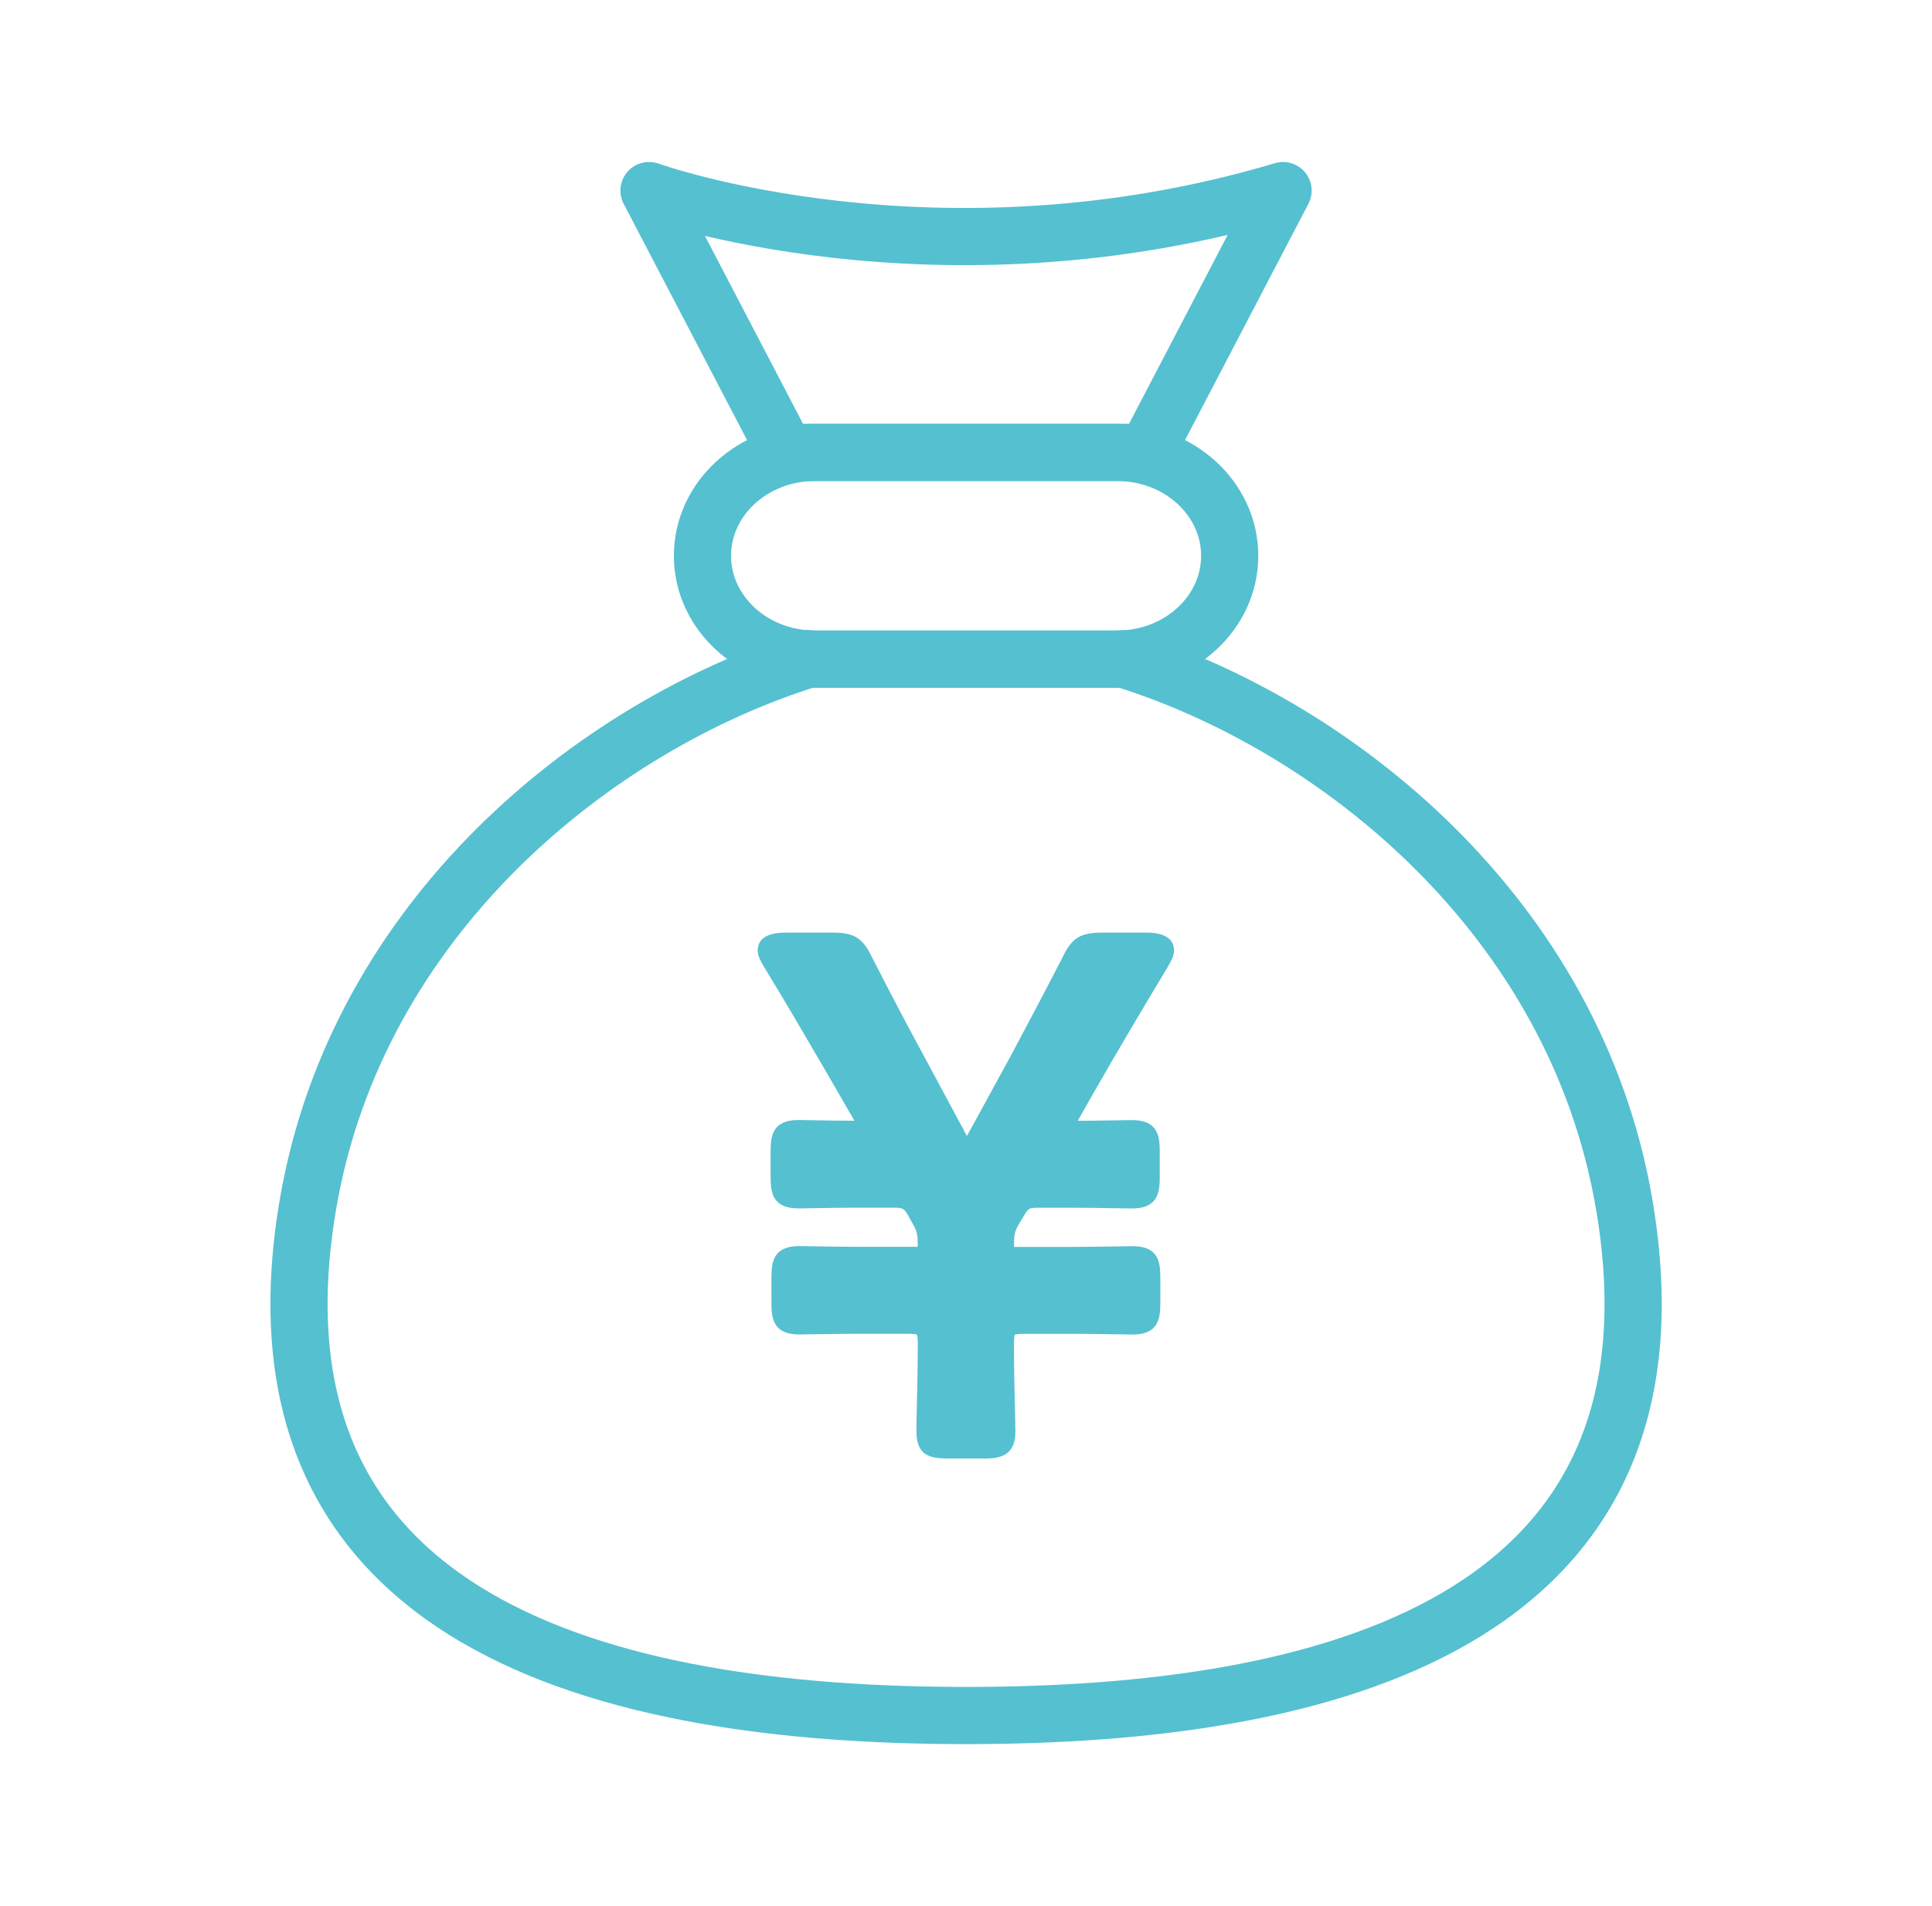
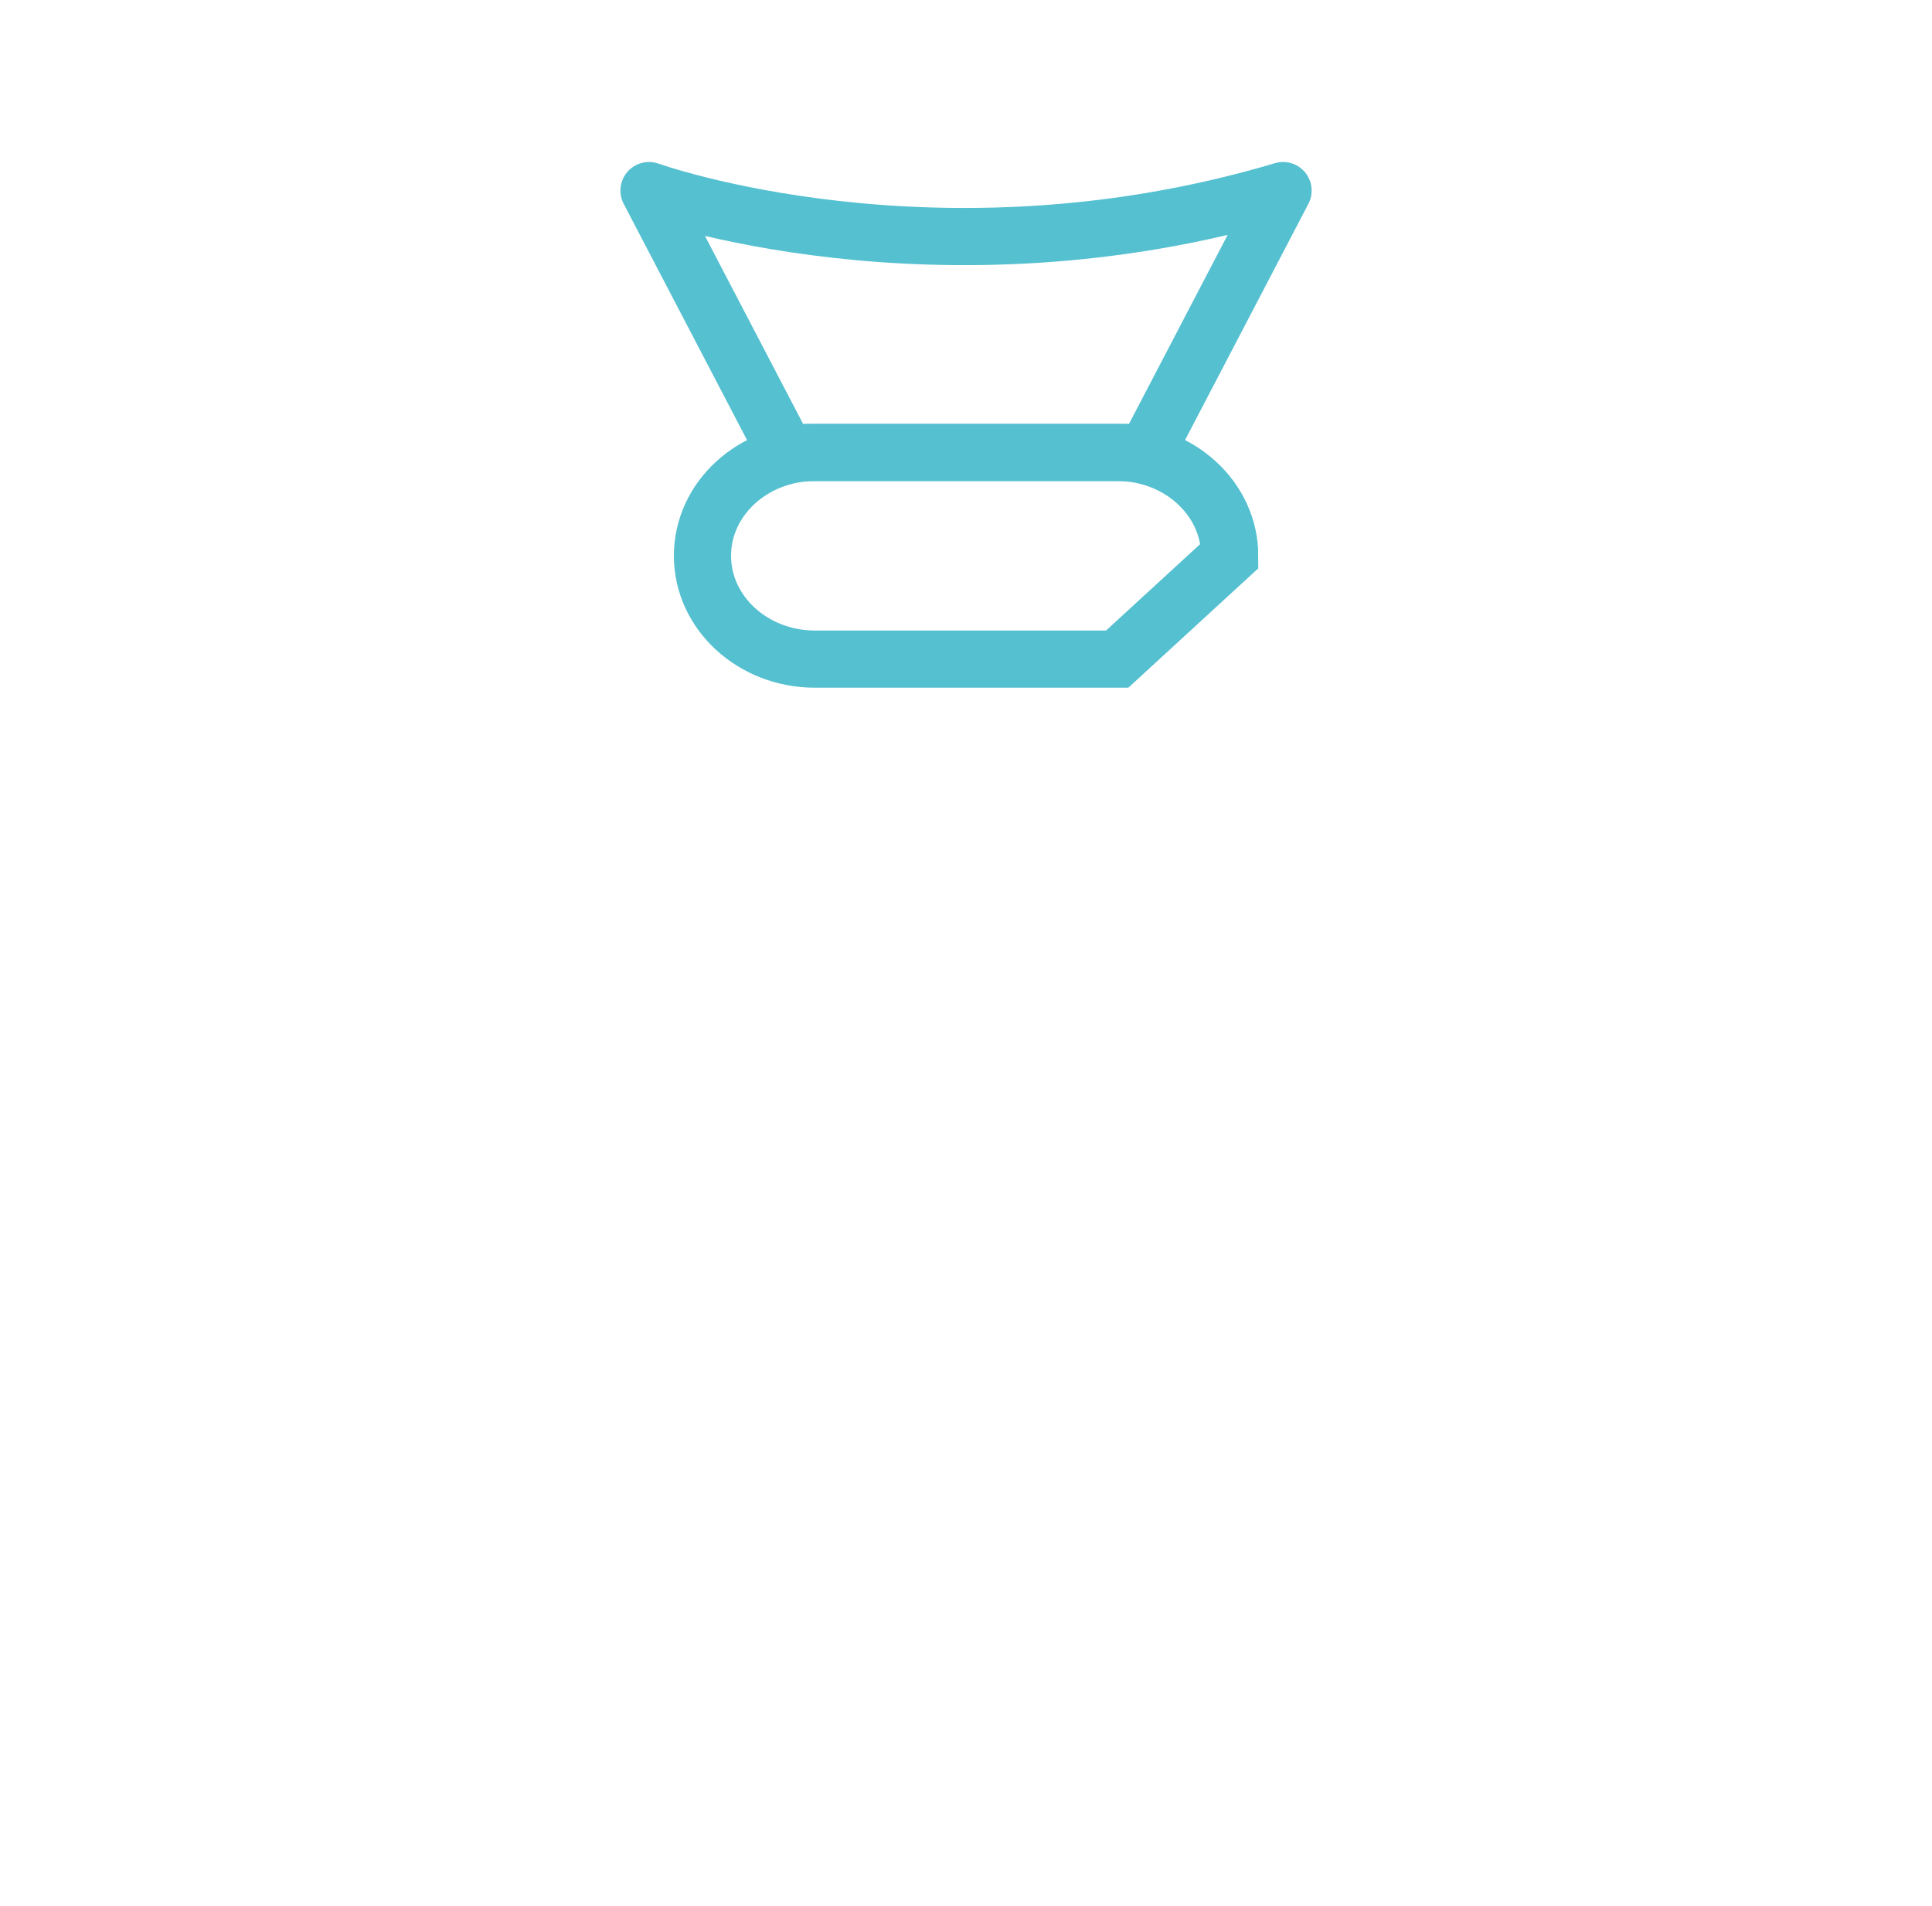
<svg xmlns="http://www.w3.org/2000/svg" width="74" height="73" viewBox="0 0 74 73" fill="none">
-   <path d="M62.206 46.097C60.322 35.109 51.187 27.775 43 25.231C42.931 25.234 42.863 25.242 42.792 25.242H31.217C31.146 25.242 31.078 25.237 31.009 25.231C22.82 27.775 13.684 35.111 11.8 46.097C9.035 62.228 23.293 65.699 37.003 65.699C50.714 65.699 64.971 62.228 62.206 46.097Z" stroke="#55C0D0" stroke-width="2.19" stroke-miterlimit="10" />
-   <path d="M42.791 25.242H31.216C28.837 25.242 26.906 23.471 26.906 21.285C26.906 19.098 28.837 17.327 31.216 17.327H42.791C45.169 17.327 47.1 19.098 47.1 21.285C47.1 23.471 45.169 25.242 42.791 25.242Z" stroke="#55C0D0" stroke-width="2.19" stroke-miterlimit="10" />
+   <path d="M42.791 25.242H31.216C28.837 25.242 26.906 23.471 26.906 21.285C26.906 19.098 28.837 17.327 31.216 17.327H42.791C45.169 17.327 47.1 19.098 47.1 21.285Z" stroke="#55C0D0" stroke-width="2.19" stroke-miterlimit="10" />
  <path d="M49.144 7.299L43.907 17.327H30.096L24.859 7.299C24.859 7.299 35.855 11.26 49.144 7.299Z" stroke="#55C0D0" stroke-width="2.19" stroke-linecap="round" stroke-linejoin="round" />
-   <path d="M37.724 55.855H36.275C35.531 55.855 35.099 55.68 35.099 54.791C35.099 54.668 35.105 54.4 35.113 54.043C35.129 53.374 35.154 52.364 35.154 51.488C35.154 51.193 35.124 51.12 35.116 51.106C35.113 51.109 35.039 51.079 34.744 51.079H32.857C32.384 51.079 31.804 51.09 31.34 51.095C31.022 51.1 30.76 51.106 30.615 51.106C29.631 51.106 29.548 50.514 29.548 49.905V48.922C29.548 48.314 29.631 47.721 30.615 47.721C30.76 47.721 31.022 47.727 31.34 47.732C31.804 47.741 32.384 47.749 32.857 47.749H35.072C35.105 47.749 35.129 47.749 35.151 47.749C35.151 47.721 35.151 47.686 35.151 47.642C35.151 47.277 35.116 47.129 34.96 46.867L34.818 46.613C34.621 46.261 34.604 46.25 34.164 46.25H32.824C32.37 46.25 31.793 46.261 31.323 46.267C31 46.272 30.727 46.278 30.582 46.278C29.598 46.278 29.516 45.685 29.516 45.077V44.094C29.516 43.486 29.598 42.893 30.582 42.893C30.727 42.893 30.987 42.899 31.296 42.904C31.73 42.912 32.269 42.921 32.726 42.921L31.648 41.054C30.845 39.678 30.087 38.376 29.275 37.047L29.25 37.006C29.127 36.793 29.023 36.608 29.023 36.397C29.023 36.086 29.209 35.715 30.09 35.715H31.867C32.726 35.715 33.043 35.914 33.412 36.684C34.161 38.144 34.82 39.402 35.428 40.513L37.013 43.464C37.013 43.464 37.03 43.491 37.038 43.502C37.044 43.494 37.046 43.483 37.052 43.475L38.673 40.513C39.34 39.263 40.029 37.967 40.691 36.676C41.055 35.914 41.375 35.715 42.233 35.715H43.901C44.782 35.715 44.968 36.086 44.968 36.397C44.968 36.61 44.861 36.793 44.741 37.006L44.722 37.039C43.86 38.474 42.851 40.164 41.878 41.87L41.279 42.923C41.728 42.923 42.236 42.912 42.649 42.907C42.955 42.901 43.21 42.896 43.355 42.896C44.339 42.896 44.421 43.488 44.421 44.097V45.08C44.421 45.688 44.339 46.28 43.355 46.28C43.21 46.28 42.942 46.275 42.622 46.27C42.16 46.261 41.591 46.253 41.14 46.253H39.827C39.398 46.253 39.395 46.259 39.196 46.597L39.029 46.873C38.876 47.132 38.84 47.279 38.84 47.645C38.84 47.691 38.84 47.724 38.84 47.752C38.867 47.752 38.903 47.752 38.947 47.752H41.162C41.635 47.752 42.203 47.741 42.663 47.735C42.974 47.73 43.234 47.724 43.376 47.724C44.361 47.724 44.443 48.316 44.443 48.925V49.908C44.443 50.516 44.361 51.109 43.376 51.109C43.231 51.109 42.972 51.103 42.663 51.098C42.206 51.09 41.635 51.081 41.162 51.081H39.248C38.952 51.081 38.878 51.111 38.865 51.12C38.867 51.12 38.837 51.196 38.837 51.491C38.837 52.38 38.862 53.42 38.878 54.105C38.886 54.452 38.892 54.709 38.892 54.821C38.892 55.732 38.326 55.858 37.716 55.858L37.724 55.855Z" fill="#55C0D0" />
</svg>